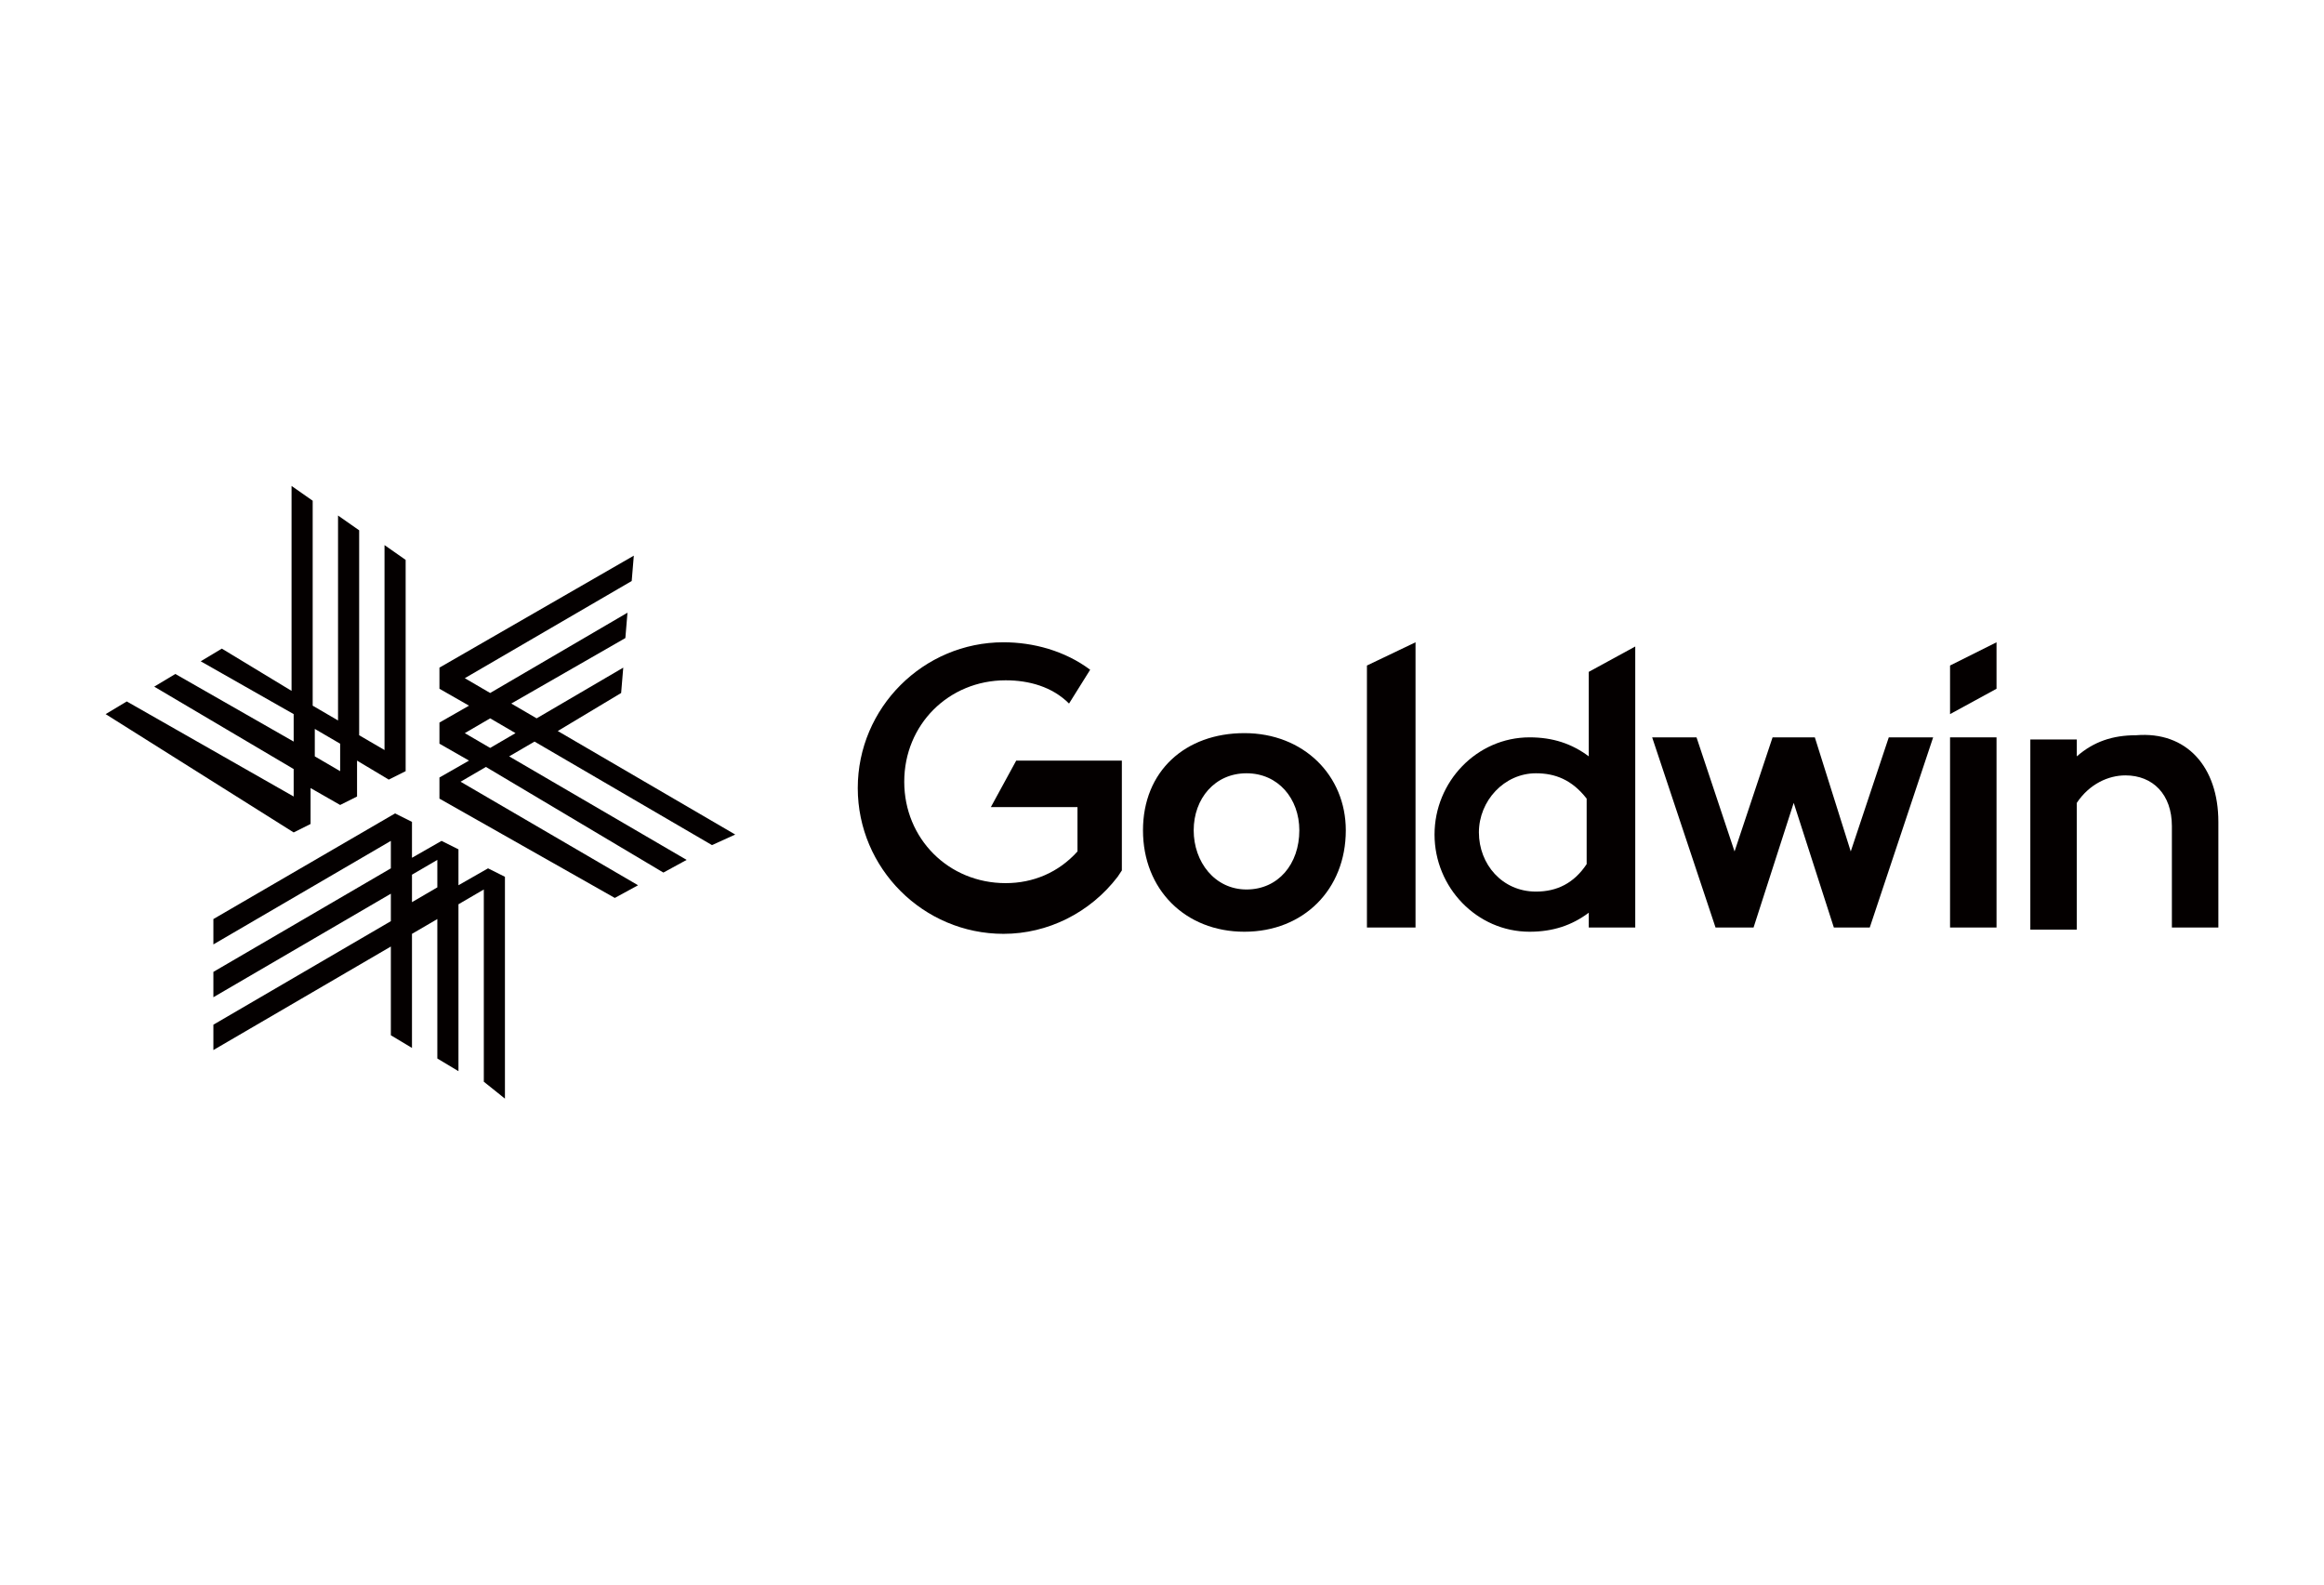
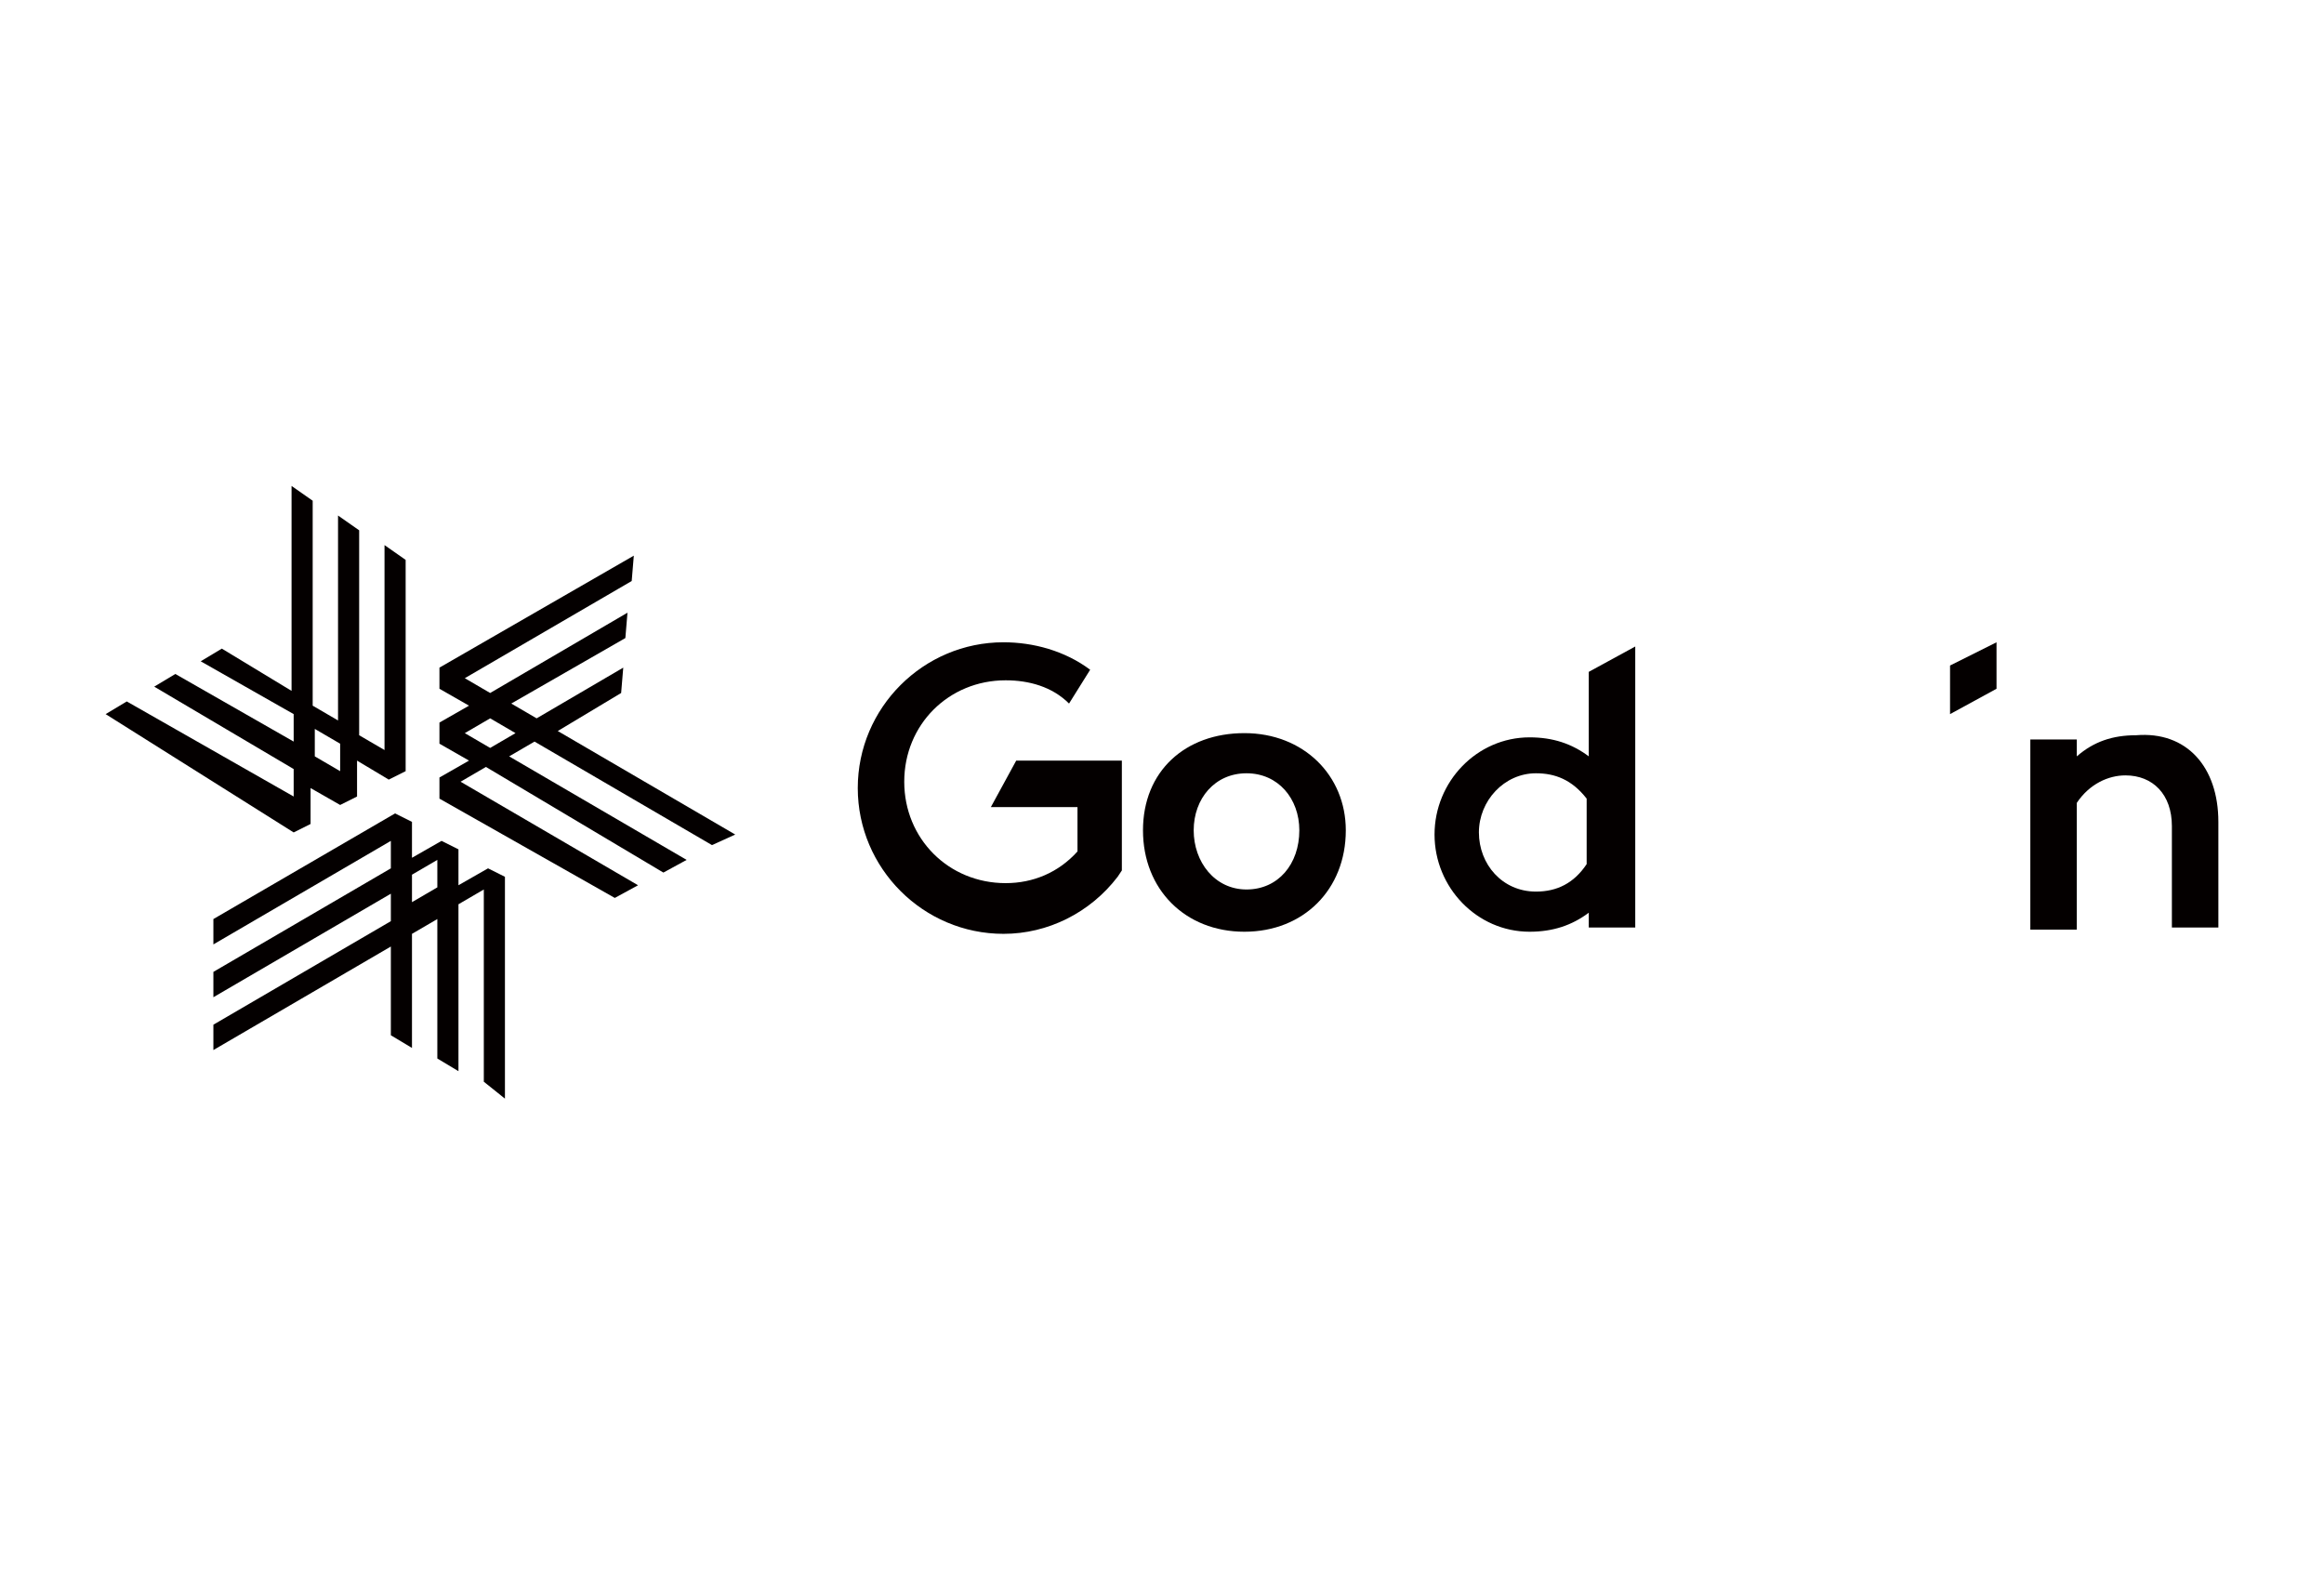
<svg xmlns="http://www.w3.org/2000/svg" id="_レイヤー_2" data-name="レイヤー 2" viewBox="0 0 110 75">
  <defs>
    <style>
      .cls-1 {
        fill: none;
      }

      .cls-1, .cls-2 {
        stroke-width: 0px;
      }

      .cls-2 {
        fill: #040000;
      }
    </style>
  </defs>
  <g id="_レイヤー_1-2" data-name="レイヤー 1">
    <g id="_レイヤー_2-2" data-name="レイヤー 2">
      <g id="BRANDS">
        <rect class="cls-1" width="110" height="75" />
        <g>
          <path class="cls-2" d="M19.5,41.4v1.3l1.2-.7v-1.3l-1.2.7ZM22.9,51.2v-9.1l-1.2.7v7.9l-1-.6v-6.6l-1.2.7v5.4l-1-.6v-4.2l-8.4,4.9v-1.2l8.4-4.9v-1.3l-8.4,4.9v-1.2l8.4-4.9v-1.3l-8.4,4.9v-1.2l8.6-5,.8.4v1.7l1.4-.8.8.4v1.7l1.4-.8.8.4v10.5l-1-.8Z" />
          <path class="cls-2" d="M14.9,35.8l1.2.7v-1.3l-1.2-.7v1.3ZM5,33.8l1-.6,7.9,4.5v-1.3l-6.6-3.9,1-.6,5.6,3.2v-1.3l-4.4-2.5,1-.6,3.3,2v-9.7l1,.7v9.7l1.2.7v-9.7l1,.7v9.7l1.2.7v-9.7l1,.7v10l-.8.4-1.5-.9v1.7l-.8.4-1.4-.8v1.7l-.8.4-8.9-5.6Z" />
          <path class="cls-2" d="M22,34.7l1.2.7,1.2-.7-1.2-.7-1.2.7ZM20.8,37.8v-1l1.4-.8-1.4-.8v-1l1.4-.8-1.4-.8v-1l9.2-5.3-.1,1.2-7.9,4.6,1.2.7,6.5-3.8-.1,1.2-5.4,3.1,1.2.7,4.1-2.4-.1,1.2-3,1.8,8.4,4.9-1.1.5-8.4-4.9-1.2.7,8.4,4.9-1.1.6-8.4-5-1.2.7,8.4,4.9-1.1.6-8.3-4.7Z" />
          <polygon class="cls-2" points="92.3 31.5 92.3 33.8 94.5 32.6 94.5 30.4 92.3 31.5" />
          <path class="cls-2" d="M61.5,39.3c0-1.5-1-2.7-2.5-2.7s-2.5,1.2-2.5,2.7,1,2.8,2.5,2.8,2.5-1.2,2.5-2.8M63.7,39.3c0,2.8-2,4.8-4.8,4.8s-4.8-2-4.8-4.8,2-4.6,4.8-4.6,4.8,2,4.8,4.6" />
-           <polygon class="cls-2" points="67 43.9 64.7 43.9 64.7 31.5 67 30.4 67 43.9" />
          <path class="cls-2" d="M75.1,40.9v-3.1c-.7-.9-1.5-1.2-2.4-1.2-1.5,0-2.7,1.3-2.7,2.8s1.1,2.8,2.7,2.8c1,0,1.8-.4,2.4-1.3M77.4,43.9h-2.2v-.7c-.8.6-1.7.9-2.8.9-2.5,0-4.5-2.1-4.5-4.6s2-4.6,4.5-4.6c1.1,0,2,.3,2.8.9v-4l2.2-1.2v13.3Z" />
-           <rect class="cls-2" x="92.3" y="34.9" width="2.2" height="9" />
-           <polygon class="cls-2" points="89.4 34.9 87.6 40.3 85.9 34.9 83.9 34.9 82.1 40.3 80.3 34.9 78.2 34.9 81.2 43.9 83 43.9 84.9 38 86.8 43.9 88.5 43.9 91.5 34.9 89.4 34.9" />
          <g>
            <path class="cls-2" d="M105,38.9v5h-2.2v-4.8c0-1.5-.9-2.4-2.2-2.4-.8,0-1.7.4-2.3,1.3v6h-2.2v-9h2.2v.8c.8-.7,1.7-1,2.8-1,2.4-.2,3.9,1.5,3.9,4.1" />
            <path class="cls-2" d="M51.6,31.7c-1.2-.9-2.7-1.3-4.1-1.3-3.8,0-6.9,3.1-6.9,6.9s3.1,6.9,6.9,6.9c2.1,0,4.1-1,5.4-2.7l.2-.3v-5.2h-5l-1.2,2.2h4.1v2.1c-.9,1-2.1,1.5-3.4,1.5-2.7,0-4.8-2.1-4.8-4.8s2.1-4.8,4.8-4.8c1.1,0,2.2.3,3,1.1l1-1.6Z" />
          </g>
        </g>
      </g>
    </g>
  </g>
</svg>